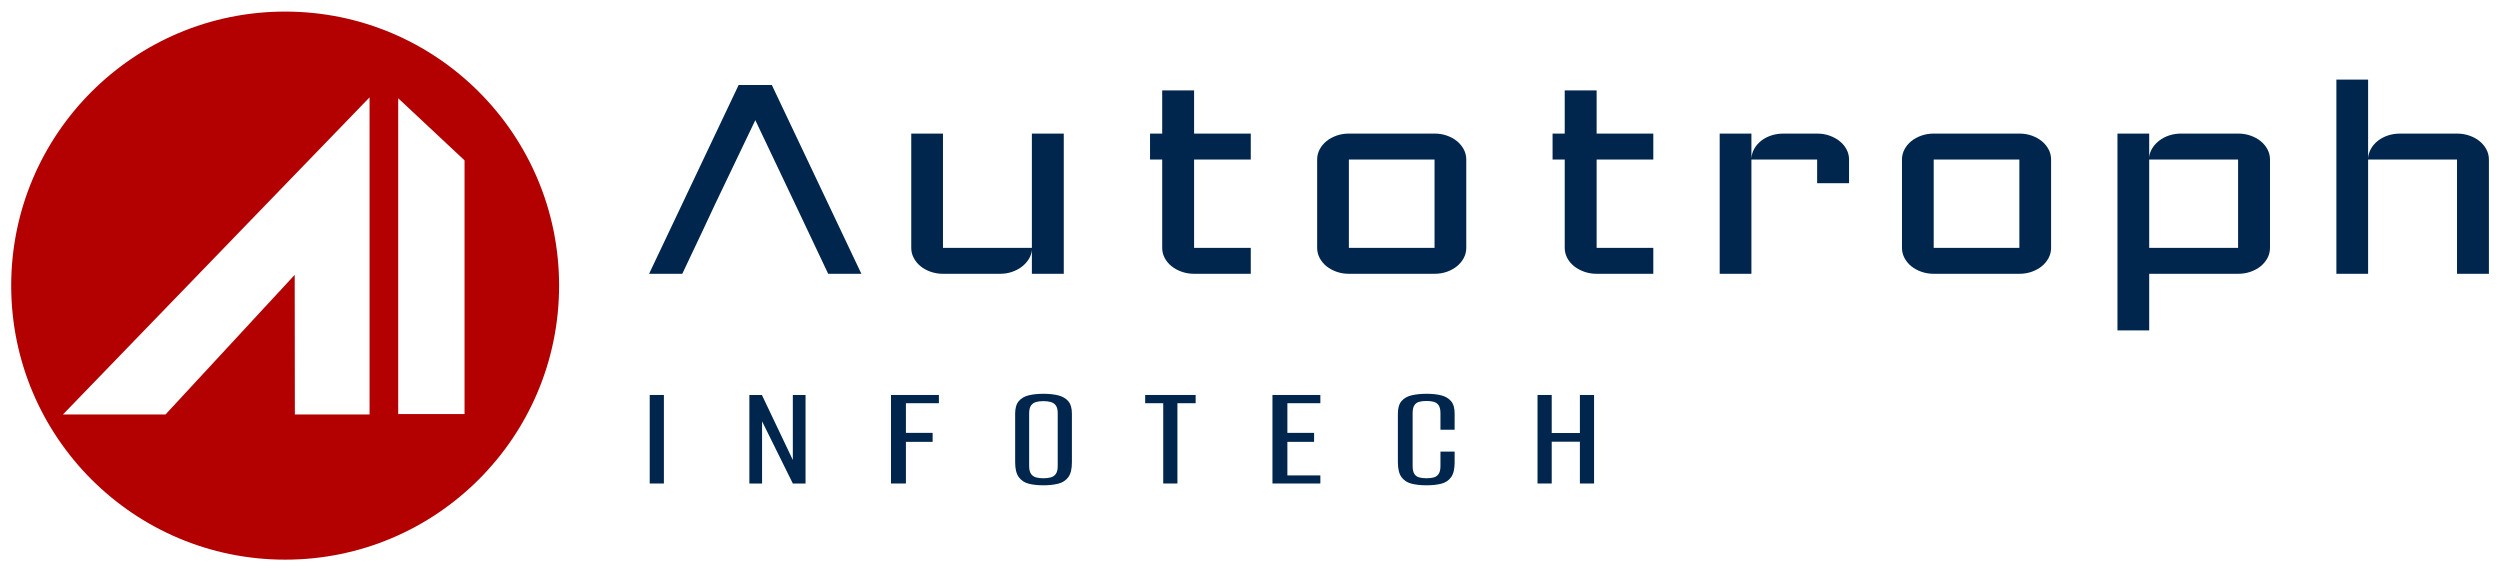
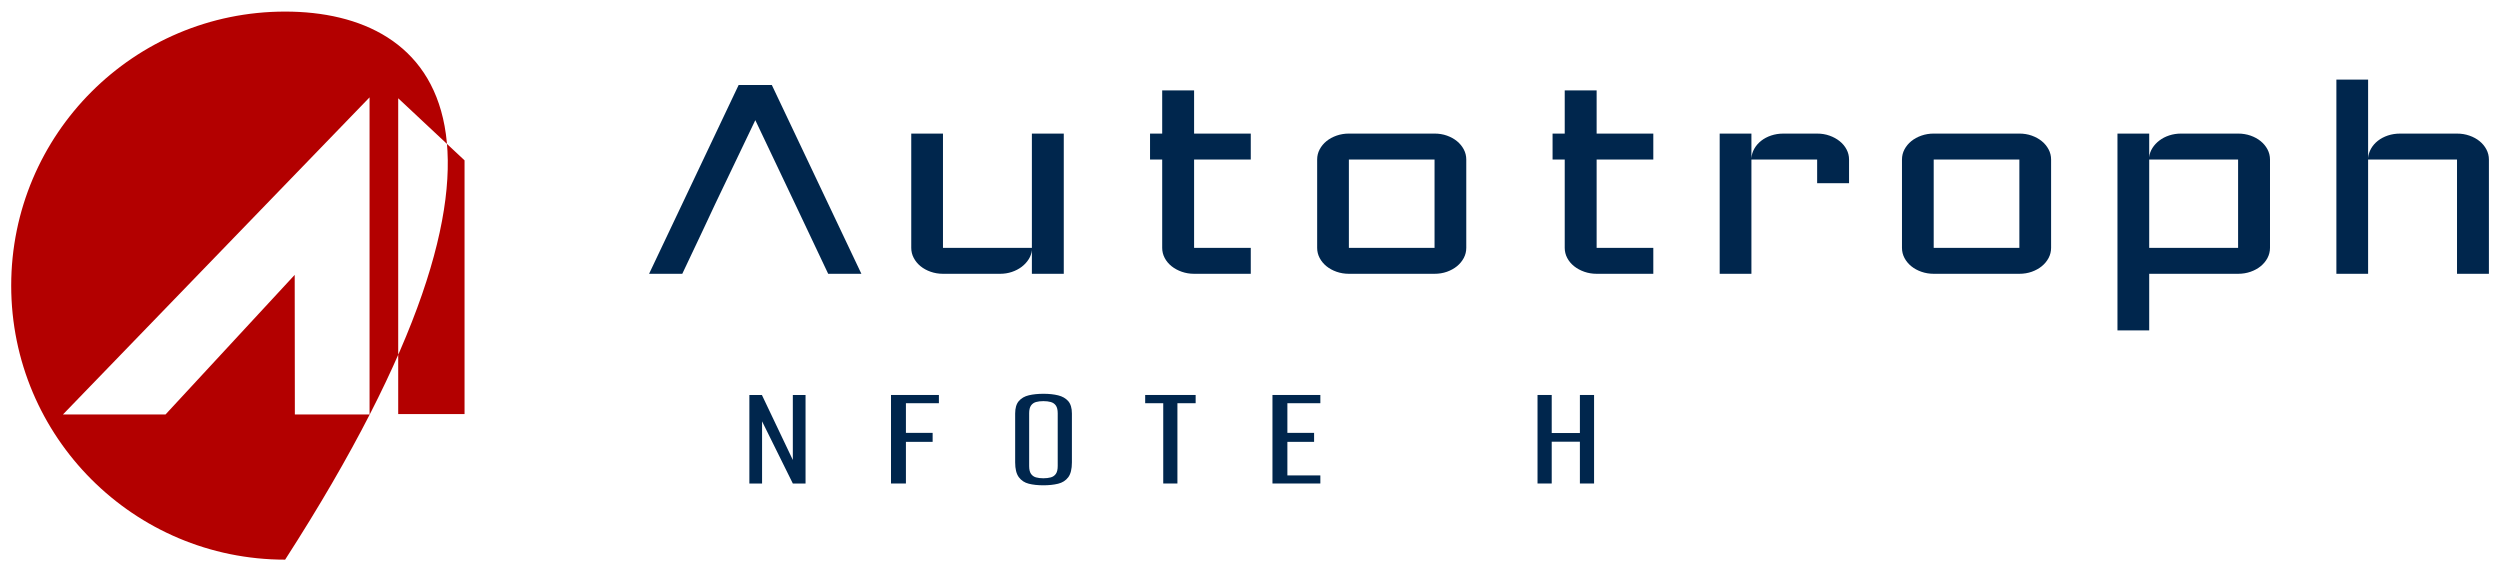
<svg xmlns="http://www.w3.org/2000/svg" width="210" height="48" viewBox="0 0 210 48" fill="none">
  <path d="M64.834 7.141H62.045L54.523 22.999H57.312L59.039 19.349L60.101 17.082L63.446 10.093L66.766 17.082L67.84 19.349L69.567 22.999H72.356L64.834 7.141Z" fill="#00264D" />
  <path d="M76.545 11.221H79.21V20.82H86.678V11.221H89.357V22.999H86.678V21.009C86.651 21.282 86.56 21.54 86.406 21.782C86.252 22.026 86.054 22.237 85.814 22.419C85.574 22.599 85.3 22.741 84.991 22.844C84.683 22.947 84.356 22.999 84.012 22.999H79.21C78.847 22.999 78.503 22.942 78.177 22.828C77.85 22.713 77.567 22.558 77.327 22.363C77.087 22.167 76.897 21.937 76.756 21.672C76.615 21.406 76.545 21.123 76.545 20.82V11.221Z" fill="#00264D" />
  <path d="M96.603 11.221H97.624V7.593H100.304V11.221H105.065V13.399H100.304V20.82H105.065V22.999H100.304C99.941 22.999 99.597 22.942 99.27 22.828C98.944 22.713 98.658 22.558 98.413 22.363C98.168 22.167 97.975 21.937 97.835 21.672C97.694 21.406 97.624 21.123 97.624 20.82V13.399H96.603V11.221Z" fill="#00264D" />
  <path d="M123.167 20.82C123.167 21.123 123.097 21.406 122.956 21.672C122.815 21.937 122.625 22.167 122.385 22.363C122.145 22.558 121.863 22.713 121.542 22.828C121.22 22.942 120.872 22.999 120.502 22.999H113.306C112.943 22.999 112.599 22.942 112.272 22.828C111.946 22.713 111.663 22.558 111.423 22.363C111.183 22.167 110.992 21.937 110.851 21.672C110.71 21.406 110.641 21.123 110.641 20.82V13.399C110.641 13.097 110.71 12.814 110.851 12.548C110.992 12.283 111.183 12.053 111.423 11.857C111.663 11.662 111.946 11.507 112.272 11.392C112.599 11.278 112.943 11.221 113.306 11.221H120.502C120.874 11.221 121.22 11.278 121.542 11.392C121.863 11.507 122.145 11.662 122.385 11.857C122.625 12.053 122.815 12.283 122.956 12.548C123.097 12.814 123.167 13.097 123.167 13.399V20.82ZM113.306 13.399V20.82H120.502V13.399H113.306Z" fill="#00264D" />
  <path d="M130.416 11.221H131.437V7.593H134.117V11.221H138.878V13.399H134.117V20.82H138.878V22.999H134.117C133.753 22.999 133.409 22.942 133.083 22.828C132.757 22.713 132.471 22.558 132.226 22.363C131.981 22.167 131.788 21.937 131.648 21.672C131.507 21.406 131.437 21.123 131.437 20.82V13.399H130.416V11.221Z" fill="#00264D" />
  <path d="M147.119 13.399V22.999H144.453V11.221H147.119V13.3C147.136 13.013 147.219 12.742 147.364 12.487C147.509 12.233 147.702 12.012 147.942 11.824C148.182 11.636 148.461 11.489 148.779 11.382C149.096 11.276 149.436 11.222 149.798 11.222H152.642C153.014 11.222 153.36 11.279 153.682 11.394C154.003 11.508 154.287 11.663 154.531 11.859C154.776 12.054 154.968 12.284 155.109 12.55C155.25 12.815 155.32 13.098 155.32 13.401V15.391H152.64V13.401H147.119V13.399Z" fill="#00264D" />
  <path d="M172.292 20.82C172.292 21.123 172.222 21.406 172.081 21.672C171.94 21.937 171.75 22.167 171.51 22.363C171.27 22.558 170.988 22.713 170.667 22.828C170.345 22.942 169.997 22.999 169.627 22.999H162.431C162.068 22.999 161.724 22.942 161.398 22.828C161.071 22.713 160.788 22.558 160.548 22.363C160.308 22.167 160.117 21.937 159.976 21.672C159.835 21.406 159.766 21.123 159.766 20.82V13.399C159.766 13.097 159.835 12.814 159.976 12.548C160.117 12.283 160.308 12.053 160.548 11.857C160.788 11.662 161.071 11.507 161.398 11.392C161.724 11.278 162.068 11.221 162.431 11.221H169.627C169.999 11.221 170.345 11.278 170.667 11.392C170.988 11.507 171.27 11.662 171.51 11.857C171.75 12.053 171.94 12.283 172.081 12.548C172.222 12.814 172.292 13.097 172.292 13.399V20.82ZM162.431 13.399V20.82H169.627V13.399H162.431Z" fill="#00264D" />
  <path d="M190.68 20.82C190.68 21.123 190.608 21.406 190.469 21.672C190.328 21.937 190.137 22.167 189.897 22.363C189.657 22.558 189.374 22.713 189.048 22.828C188.721 22.942 188.372 22.999 188 22.999H180.533V27.755H177.867V11.221H180.533V13.211C180.559 12.931 180.651 12.672 180.805 12.431C180.958 12.191 181.154 11.982 181.39 11.802C181.626 11.621 181.9 11.479 182.213 11.376C182.525 11.273 182.859 11.221 183.212 11.221H188C188.372 11.221 188.721 11.278 189.048 11.392C189.374 11.507 189.657 11.662 189.897 11.857C190.137 12.053 190.328 12.283 190.469 12.548C190.608 12.814 190.68 13.097 190.68 13.399V20.82ZM188 20.82V13.399H180.533V20.82H188Z" fill="#00264D" />
  <path d="M209.068 22.999H206.389V13.399H198.921V22.999H196.256V6.687H198.921V13.3C198.939 13.013 199.022 12.742 199.167 12.487C199.311 12.233 199.504 12.012 199.744 11.824C199.984 11.636 200.264 11.489 200.581 11.382C200.899 11.276 201.239 11.222 201.601 11.222H206.389C206.761 11.222 207.11 11.279 207.436 11.394C207.763 11.508 208.046 11.663 208.286 11.859C208.526 12.054 208.716 12.284 208.857 12.55C208.997 12.815 209.068 13.098 209.068 13.401V22.999Z" fill="#00264D" />
-   <path d="M54.576 40.614V33.178H55.767V40.614H54.576Z" fill="#00264D" />
  <path d="M62.947 40.614V33.178H63.999L66.598 38.639V33.178H67.666V40.614H66.598L64.014 35.392V40.614H62.947Z" fill="#00264D" />
  <path d="M74.844 40.614V33.178H78.867V33.87H76.097V36.361H78.341V37.116H76.097V40.614H74.844Z" fill="#00264D" />
  <path d="M87.641 40.765C87.177 40.765 86.769 40.721 86.419 40.633C86.068 40.546 85.79 40.363 85.583 40.086C85.376 39.809 85.273 39.394 85.273 38.84V34.738C85.273 34.277 85.376 33.926 85.583 33.687C85.79 33.449 86.071 33.287 86.427 33.203C86.782 33.12 87.192 33.078 87.656 33.078C88.119 33.078 88.529 33.122 88.886 33.21C89.242 33.297 89.523 33.46 89.73 33.694C89.935 33.929 90.04 34.277 90.04 34.738V38.84C90.04 39.401 89.937 39.819 89.73 40.092C89.523 40.365 89.239 40.546 88.879 40.633C88.517 40.722 88.104 40.765 87.641 40.765ZM87.641 40.175C87.878 40.175 88.086 40.149 88.268 40.1C88.448 40.049 88.591 39.951 88.693 39.804C88.796 39.658 88.848 39.437 88.848 39.143V34.714C88.848 34.429 88.796 34.213 88.693 34.066C88.591 33.92 88.448 33.821 88.268 33.77C88.088 33.719 87.878 33.695 87.641 33.695C87.403 33.695 87.197 33.72 87.022 33.77C86.847 33.821 86.707 33.919 86.604 34.066C86.501 34.213 86.449 34.429 86.449 34.714V39.143C86.449 39.437 86.501 39.658 86.604 39.804C86.707 39.951 86.847 40.049 87.022 40.1C87.196 40.149 87.403 40.175 87.641 40.175Z" fill="#00264D" />
  <path d="M97.712 40.614V33.87H96.195V33.178H100.434V33.87H98.903V40.614H97.712Z" fill="#00264D" />
  <path d="M106.887 40.614V33.178H110.91V33.87H108.14V36.361H110.384V37.116H108.14V39.935H110.91V40.614H106.887Z" fill="#00264D" />
-   <path d="M119.821 40.765C119.357 40.765 118.945 40.721 118.583 40.633C118.222 40.546 117.937 40.363 117.732 40.086C117.525 39.809 117.422 39.394 117.422 38.84V34.738C117.422 34.277 117.525 33.926 117.732 33.687C117.939 33.449 118.224 33.287 118.59 33.203C118.956 33.12 119.371 33.078 119.836 33.078C120.311 33.078 120.72 33.122 121.067 33.21C121.412 33.297 121.685 33.46 121.887 33.694C122.088 33.929 122.189 34.277 122.189 34.738V36.097H120.998V34.712C120.998 34.41 120.946 34.187 120.843 34.039C120.74 33.893 120.601 33.797 120.425 33.75C120.25 33.704 120.048 33.681 119.822 33.681C119.595 33.681 119.394 33.704 119.219 33.75C119.044 33.795 118.906 33.892 118.809 34.039C118.711 34.187 118.661 34.41 118.661 34.712V39.142C118.661 39.444 118.711 39.668 118.809 39.815C118.906 39.963 119.044 40.059 119.219 40.105C119.394 40.151 119.595 40.173 119.822 40.173C120.06 40.173 120.263 40.151 120.433 40.105C120.603 40.059 120.739 39.963 120.843 39.815C120.946 39.669 120.998 39.444 120.998 39.142V37.934H122.189V38.84C122.189 39.401 122.089 39.819 121.887 40.092C121.686 40.365 121.409 40.546 121.059 40.633C120.708 40.722 120.296 40.765 119.821 40.765Z" fill="#00264D" />
  <path d="M129.152 40.614V33.178H130.344V36.374H132.711V33.178H133.902V40.614H132.711V37.103H130.344V40.614H129.152Z" fill="#00264D" />
-   <path d="M23.951 0.973C11.242 0.973 0.941 11.279 0.941 23.992C0.941 36.706 11.243 47.011 23.951 47.011C36.661 47.011 46.964 36.706 46.964 23.992C46.964 11.279 36.661 0.973 23.951 0.973ZM31.041 34.813H24.768L24.755 23.089L13.906 34.813H5.29L31.043 8.179V34.813H31.041ZM39.022 34.781H33.449V8.254L39.022 13.471V34.781Z" fill="#B30000" />
+   <path d="M23.951 0.973C11.242 0.973 0.941 11.279 0.941 23.992C0.941 36.706 11.243 47.011 23.951 47.011C46.964 11.279 36.661 0.973 23.951 0.973ZM31.041 34.813H24.768L24.755 23.089L13.906 34.813H5.29L31.043 8.179V34.813H31.041ZM39.022 34.781H33.449V8.254L39.022 13.471V34.781Z" fill="#B30000" />
</svg>